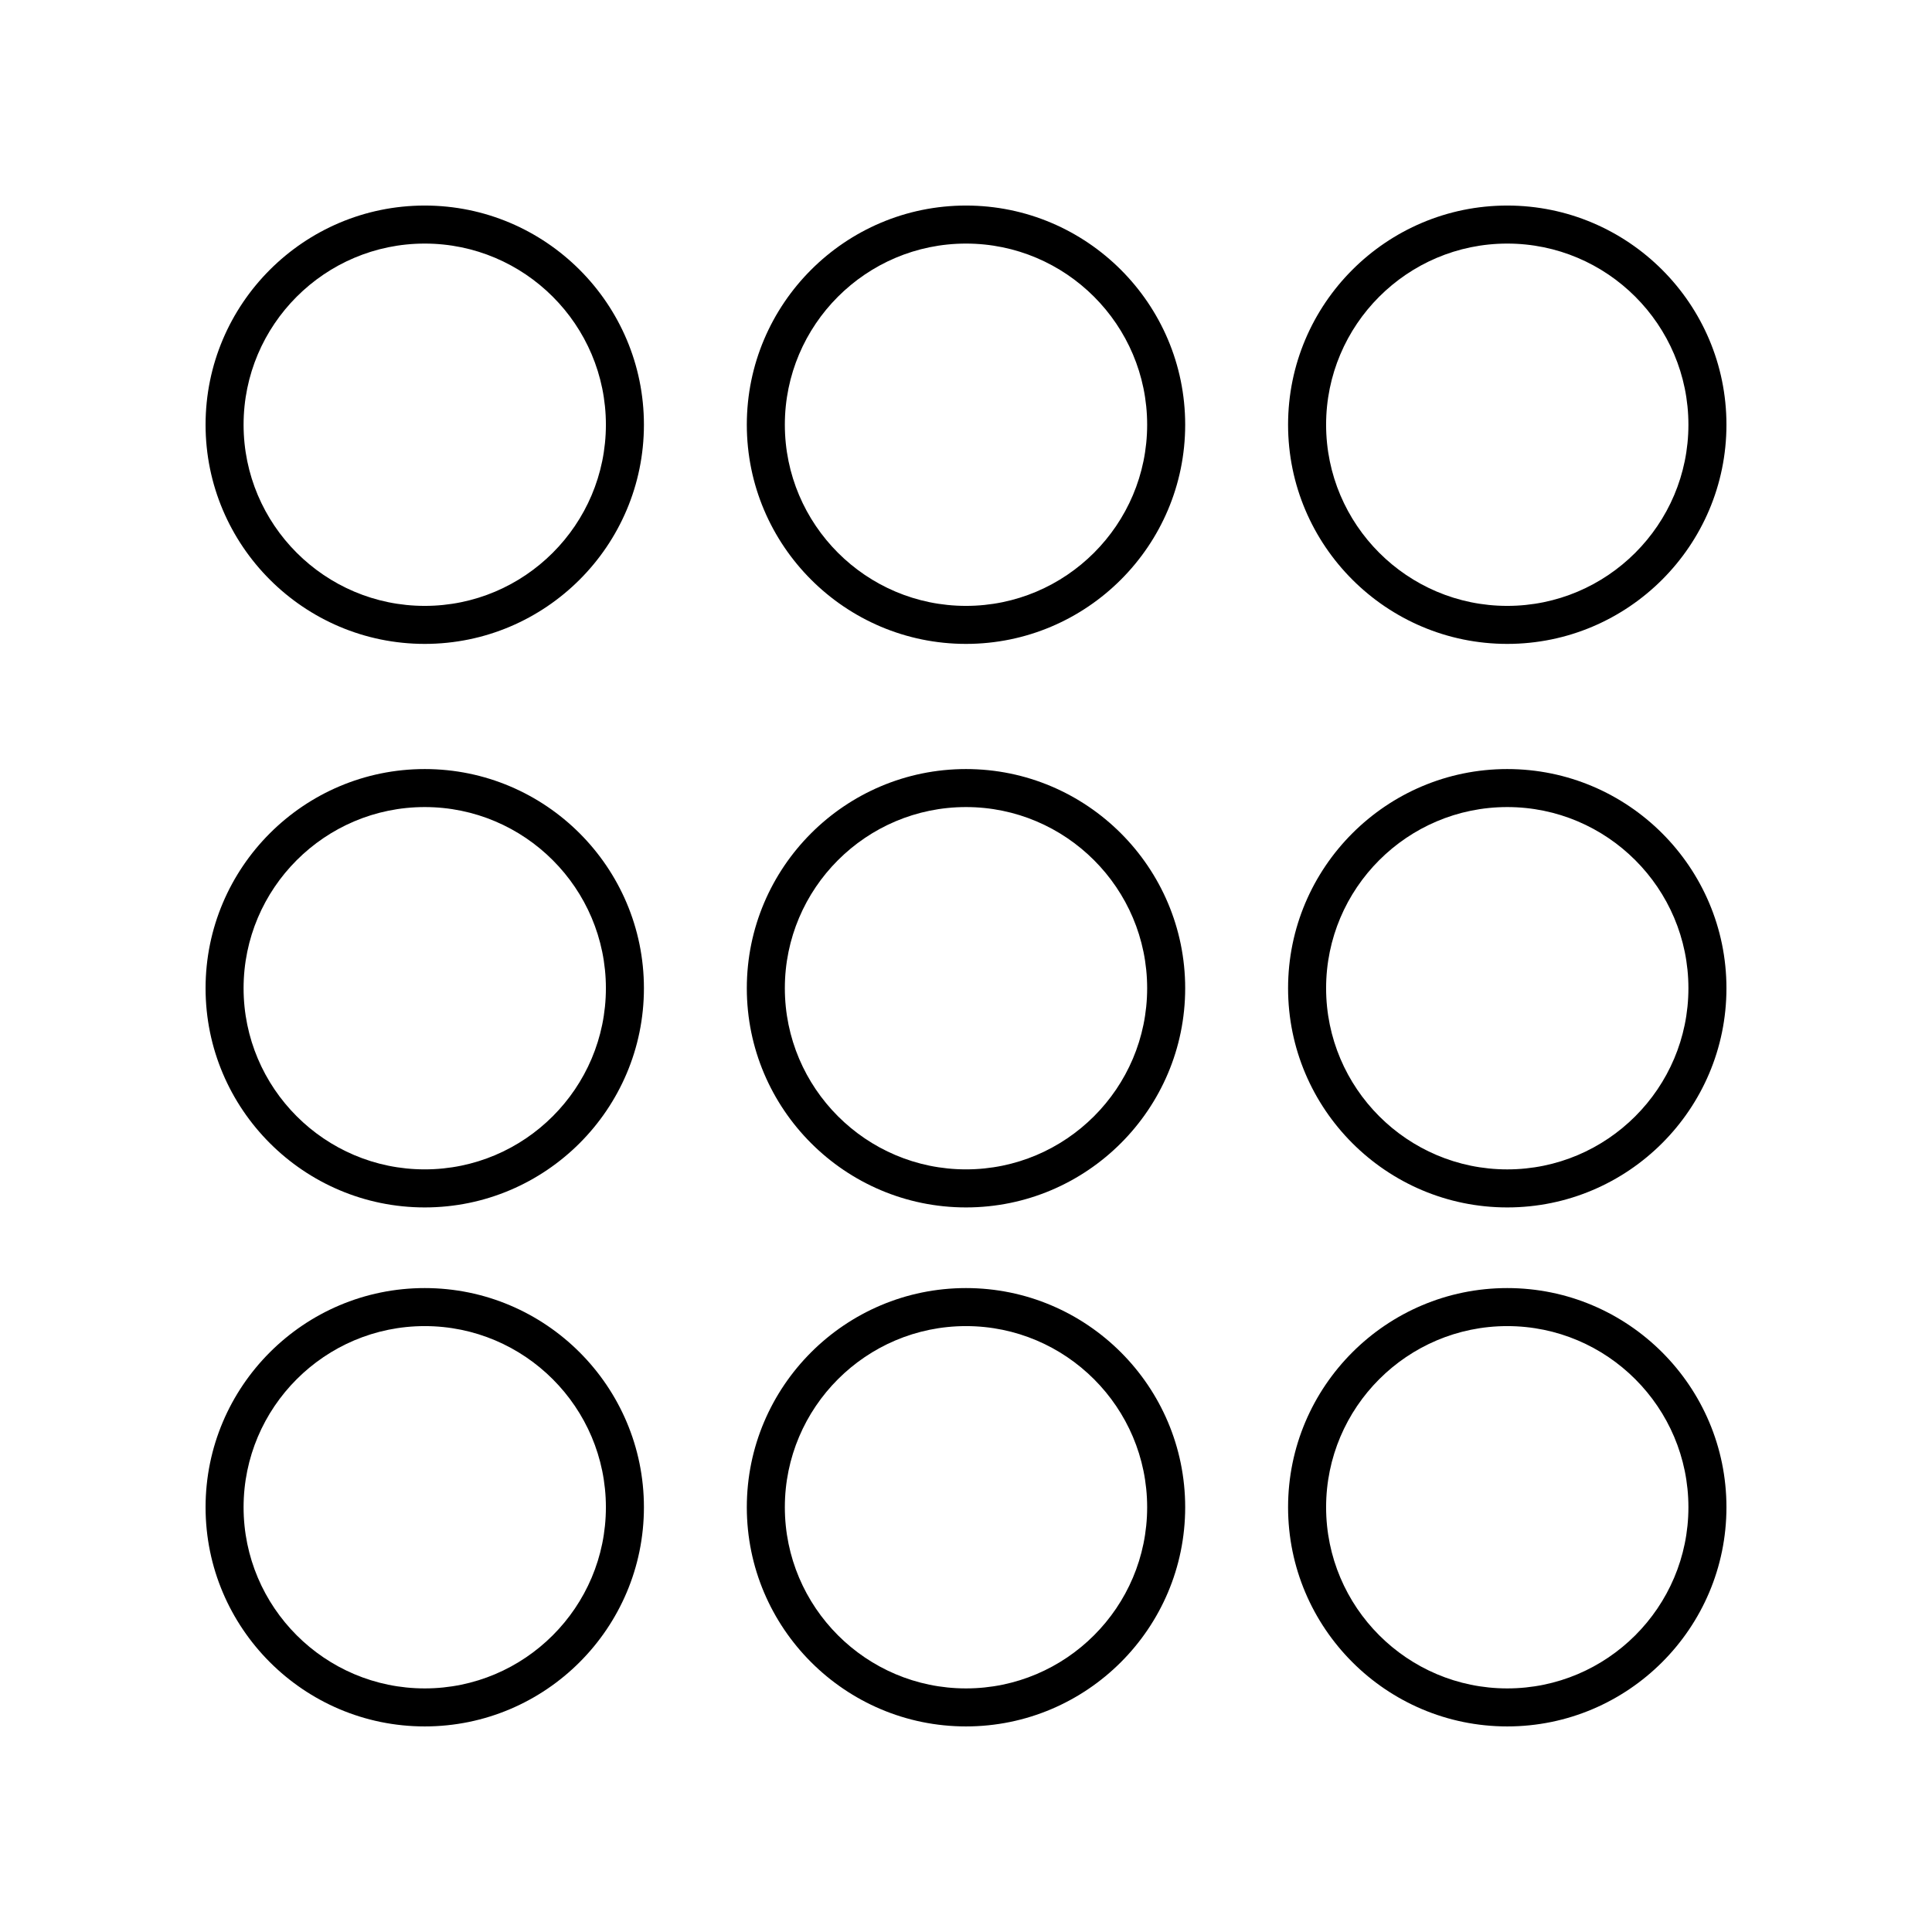
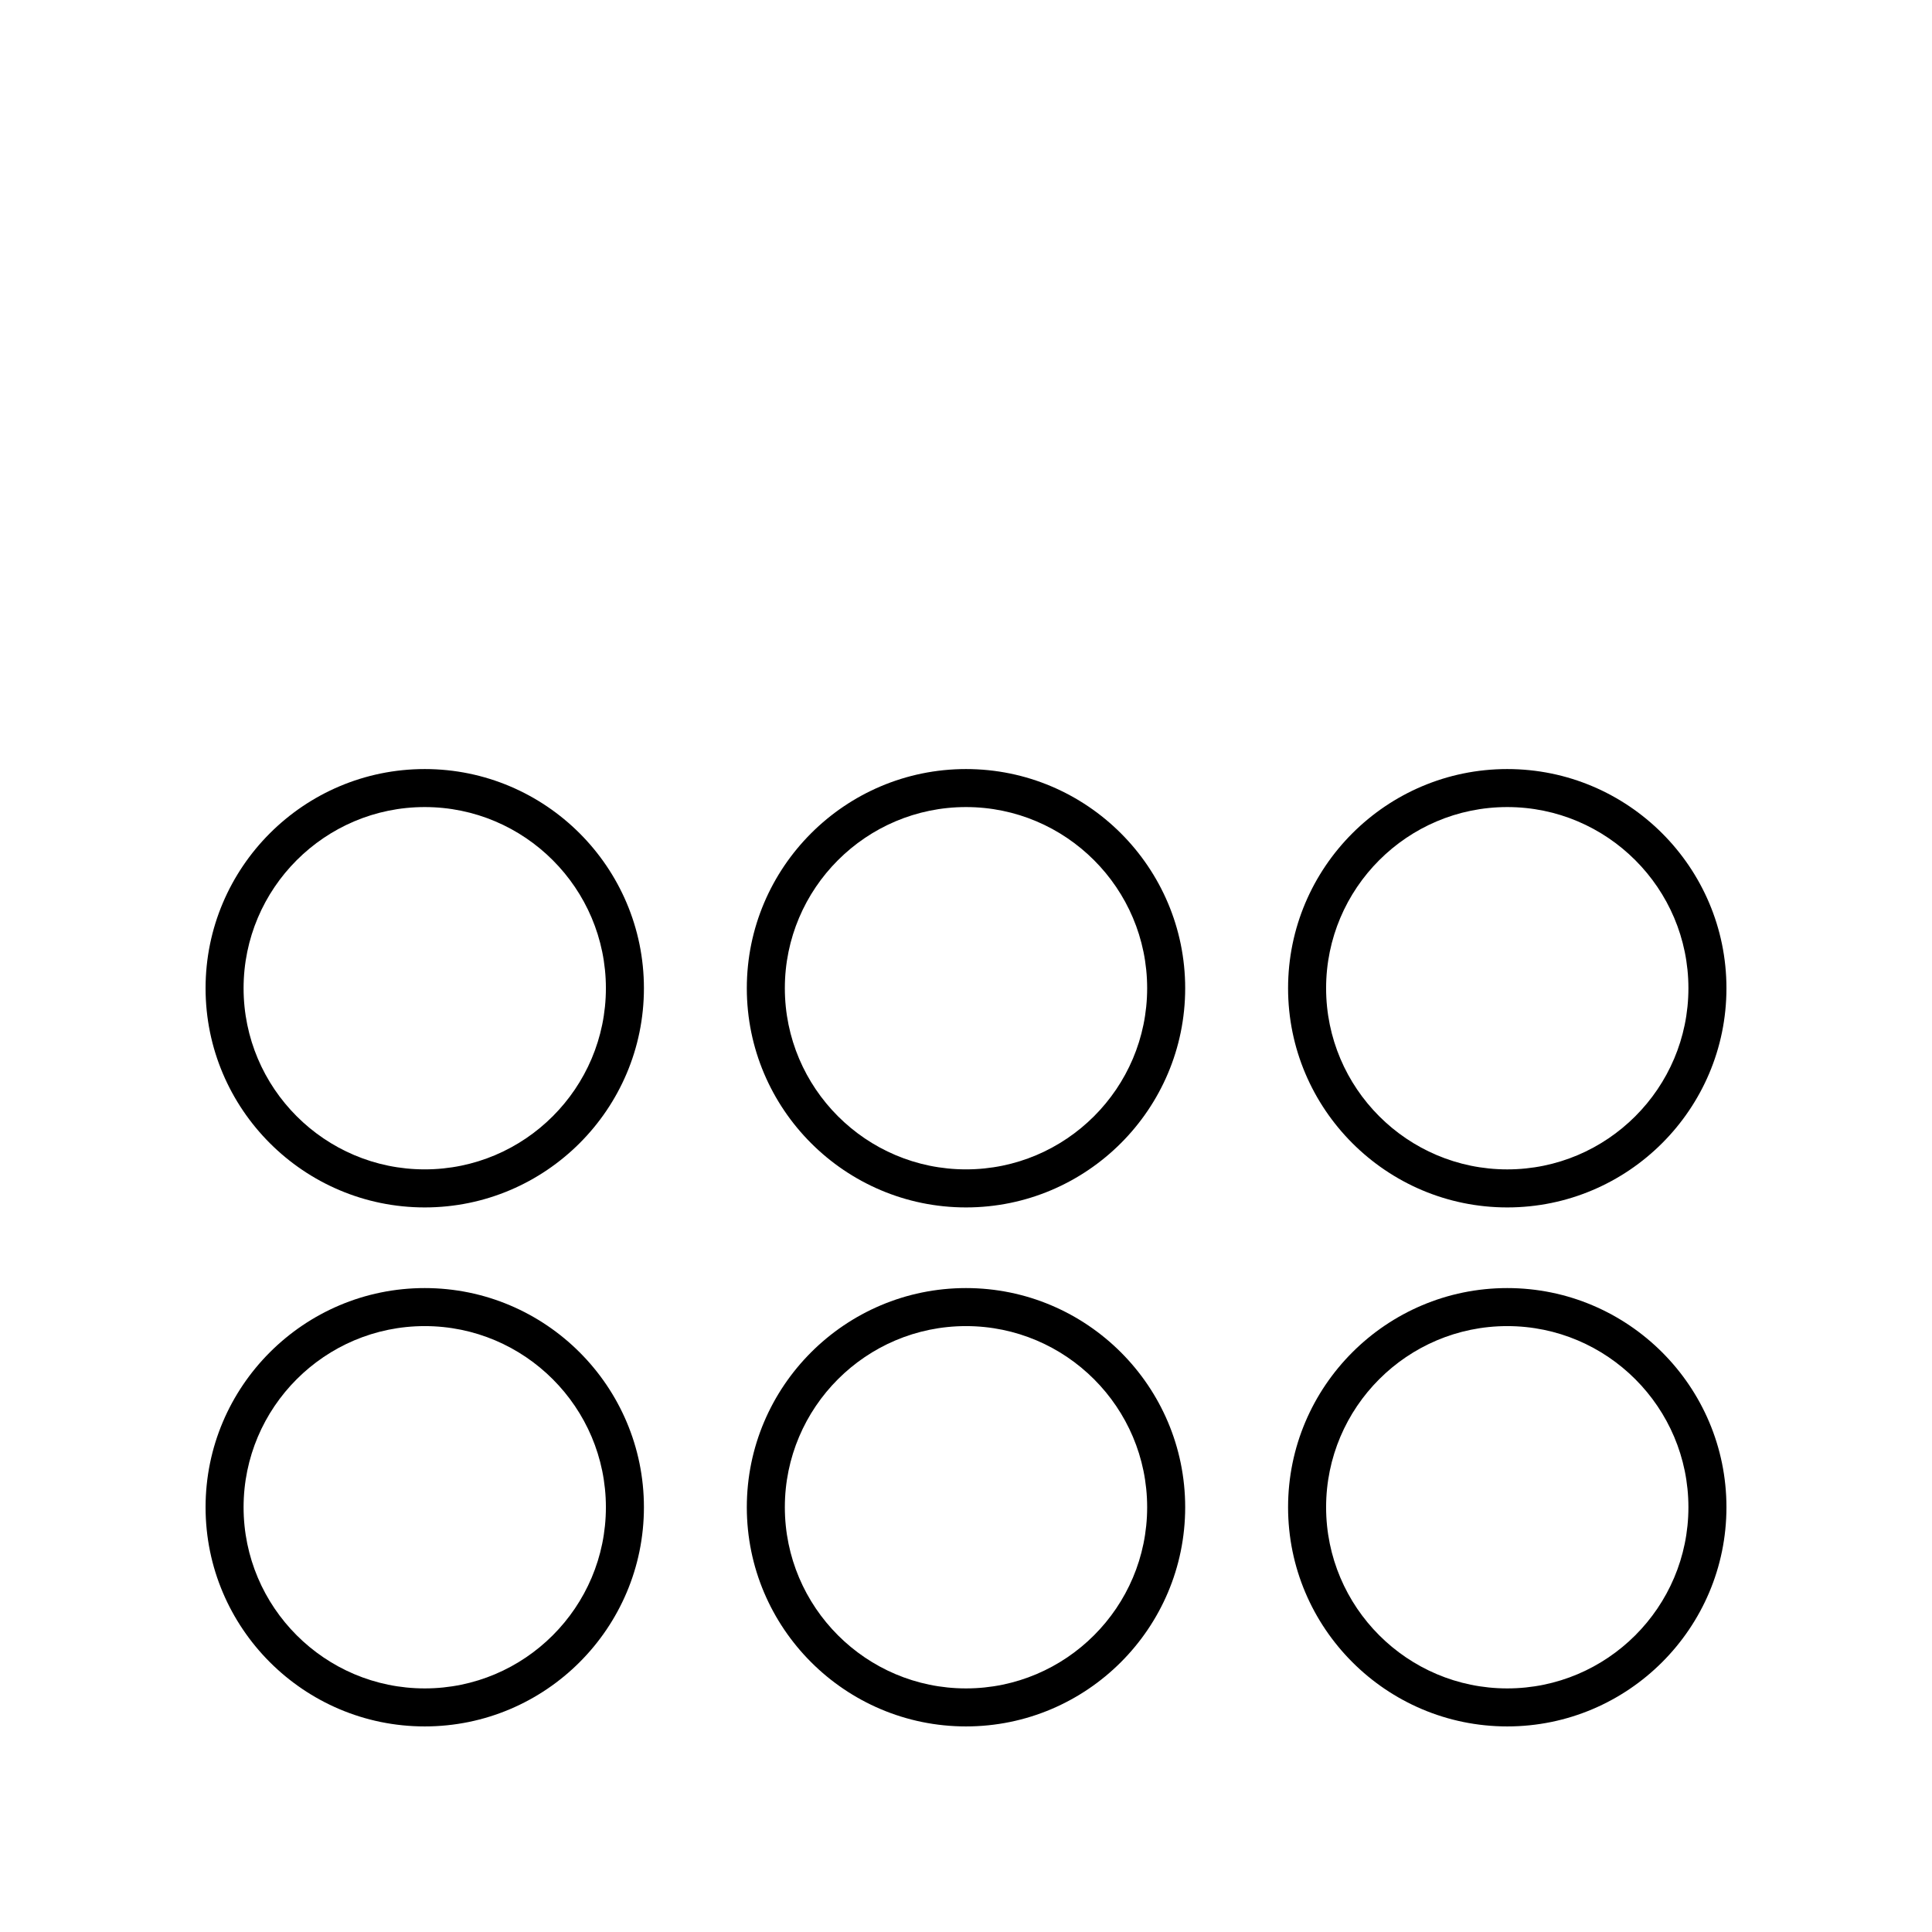
<svg xmlns="http://www.w3.org/2000/svg" fill="#000000" width="800px" height="800px" version="1.1" viewBox="144 144 512 512">
  <g>
-     <path d="m256.56 314.64c32.031 0 58.086-26.055 58.086-58.082 0-32.031-26.055-58.086-58.086-58.086-32.027 0-58.082 26.055-58.082 58.082s26.055 58.086 58.082 58.086zm0-106.09c26.473 0 48.008 21.539 48.008 48.008 0 26.473-21.535 48.008-48.008 48.008s-48.008-21.535-48.008-48.008c0-26.469 21.535-48.008 48.008-48.008z" />
-     <path d="m400 314.64c32.031 0 58.086-26.055 58.086-58.082 0-32.031-26.059-58.086-58.086-58.086s-58.086 26.055-58.086 58.086c0 32.023 26.055 58.082 58.086 58.082zm0-106.09c26.473 0 48.008 21.539 48.008 48.008 0 26.473-21.535 48.008-48.008 48.008s-48.008-21.535-48.008-48.008c-0.004-26.469 21.531-48.008 48.008-48.008z" />
-     <path d="m543.44 314.64c32.027 0 58.086-26.059 58.086-58.086s-26.059-58.082-58.086-58.082c-32.031 0-58.086 26.055-58.086 58.086 0 32.023 26.055 58.082 58.086 58.082zm0-106.09c26.473 0 48.008 21.539 48.008 48.008 0 26.473-21.535 48.008-48.008 48.008s-48.008-21.535-48.008-48.008c-0.004-26.469 21.531-48.008 48.008-48.008z" />
    <path d="m256.56 601.52c32.031 0 58.086-26.055 58.086-58.086 0-32.027-26.055-58.082-58.086-58.082-32.027-0.004-58.082 26.055-58.082 58.082s26.055 58.086 58.082 58.086zm0-106.09c26.473 0 48.008 21.535 48.008 48.008 0.004 26.473-21.531 48.008-48.008 48.008-26.473 0-48.008-21.535-48.008-48.008s21.535-48.008 48.008-48.008z" />
    <path d="m400 601.52c32.031 0 58.086-26.055 58.086-58.086 0-32.027-26.055-58.082-58.086-58.082s-58.086 26.055-58.086 58.082 26.055 58.086 58.086 58.086zm0-106.09c26.473 0 48.008 21.535 48.008 48.008s-21.535 48.008-48.008 48.008-48.008-21.539-48.008-48.008c-0.004-26.473 21.531-48.008 48.008-48.008z" />
    <path d="m543.44 601.52c32.027 0 58.086-26.059 58.086-58.086s-26.055-58.082-58.086-58.082-58.086 26.055-58.086 58.082 26.055 58.086 58.086 58.086zm0-106.09c26.473 0 48.008 21.535 48.008 48.008s-21.535 48.008-48.008 48.008-48.008-21.539-48.008-48.008c-0.004-26.473 21.531-48.008 48.008-48.008z" />
    <path d="m256.56 463.98c32.031 0 58.086-26.055 58.086-58.086s-26.055-58.086-58.086-58.086c-32.027 0-58.082 26.055-58.082 58.086 0 32.027 26.055 58.086 58.082 58.086zm0-106.1c26.473 0 48.008 21.539 48.008 48.008 0 26.473-21.535 48.008-48.008 48.008-26.473 0.004-48.008-21.531-48.008-48.004 0-26.473 21.535-48.012 48.008-48.012z" />
    <path d="m400 463.98c32.031 0 58.086-26.055 58.086-58.086s-26.055-58.086-58.086-58.086-58.086 26.055-58.086 58.086c0 32.027 26.055 58.086 58.086 58.086zm0-106.1c26.473 0 48.008 21.539 48.008 48.008 0 26.473-21.535 48.008-48.008 48.008s-48.008-21.539-48.008-48.008c-0.004-26.469 21.531-48.008 48.008-48.008z" />
    <path d="m543.44 463.98c32.027 0 58.086-26.059 58.086-58.086 0-32.031-26.055-58.086-58.086-58.086s-58.086 26.055-58.086 58.086c0 32.027 26.055 58.086 58.086 58.086zm0-106.1c26.473 0 48.008 21.539 48.008 48.012 0 26.473-21.535 48.008-48.008 48.008s-48.008-21.539-48.008-48.008c-0.004-26.473 21.531-48.012 48.008-48.012z" />
  </g>
</svg>